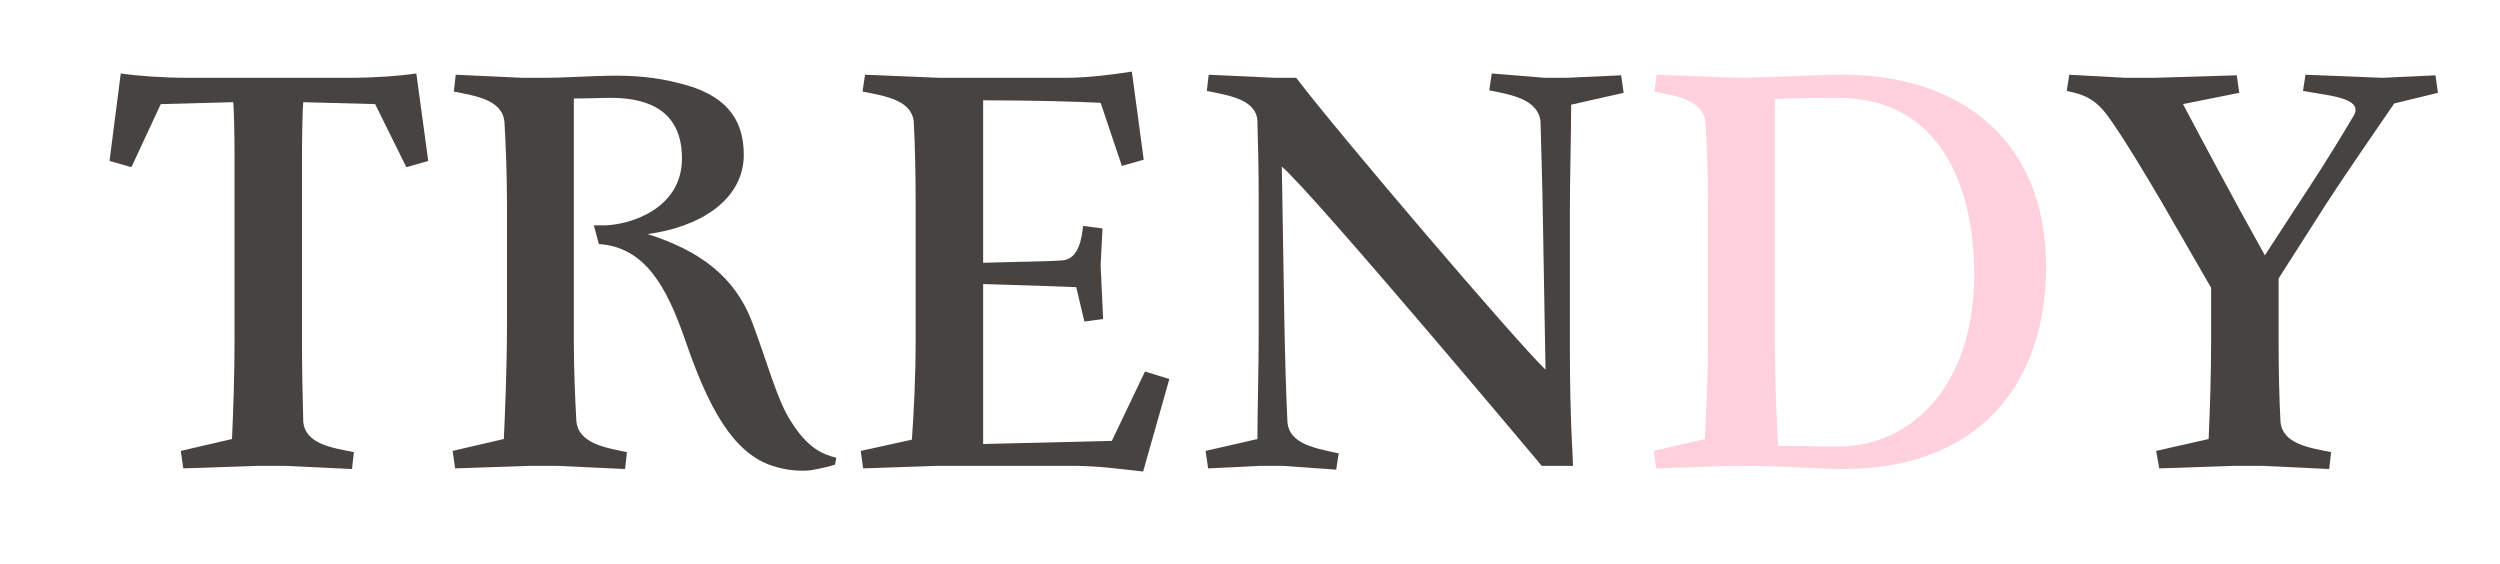
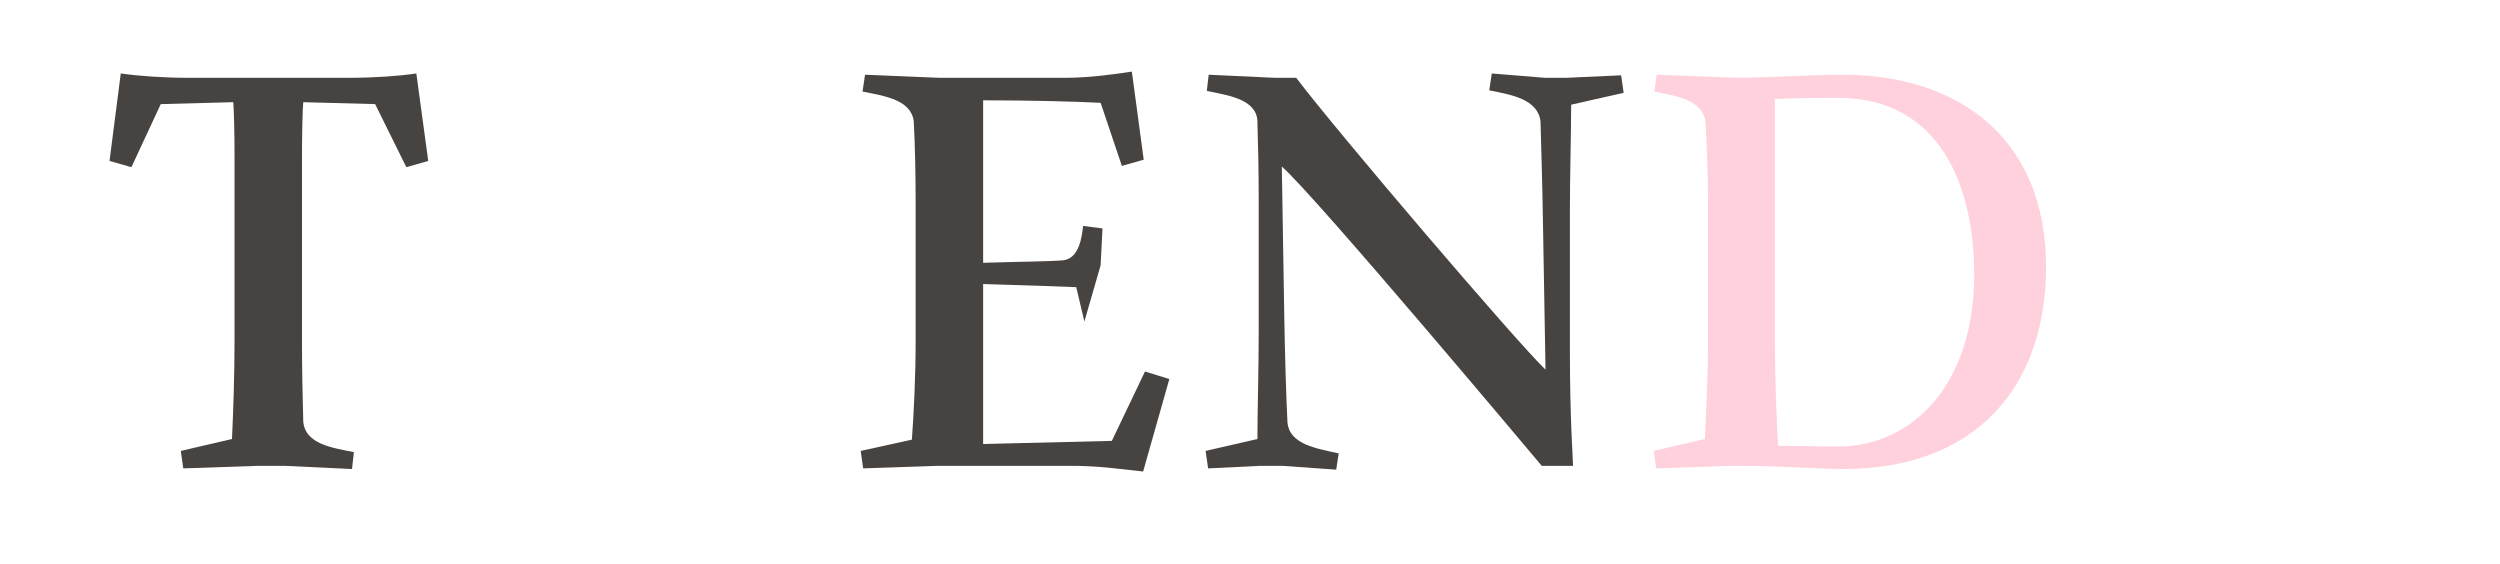
<svg xmlns="http://www.w3.org/2000/svg" width="266" zoomAndPan="magnify" viewBox="0 0 199.5 45" height="60" preserveAspectRatio="xMidYMid meet" version="1.0">
  <defs>
    <g />
  </defs>
  <g fill="#474341" fill-opacity="1">
    <g transform="translate(8.392, 37.178)">
      <g>
        <path d="M 15.809 -29.023 L 21.543 -28.871 L 24.035 -23.836 L 25.781 -24.336 L 24.832 -31.316 C 23.535 -31.117 21.492 -30.969 19.496 -30.969 L 6.633 -30.969 C 4.637 -30.969 2.594 -31.117 1.246 -31.316 L 0.348 -24.336 L 2.094 -23.836 L 4.438 -28.871 L 10.223 -29.023 C 10.273 -28.574 10.324 -26.527 10.324 -24.734 L 10.324 -9.922 C 10.324 -7.281 10.223 -4.34 10.121 -2.145 L 6.035 -1.195 L 6.234 0.199 L 12.066 0 L 14.41 0 L 19.699 0.25 L 19.848 -1.098 C 18.102 -1.445 15.957 -1.746 15.809 -3.539 C 15.758 -5.285 15.707 -7.68 15.707 -9.922 L 15.707 -24.734 C 15.707 -26.527 15.758 -28.574 15.809 -29.023 Z M 15.809 -29.023 " />
      </g>
    </g>
  </g>
  <g fill="#474341" fill-opacity="1">
    <g transform="translate(34.522, 37.178)">
      <g>
-         <path d="M 28.574 -3.59 C 27.477 -5.285 26.727 -8.227 25.48 -11.52 C 24.086 -15.16 21.242 -17.203 17.152 -18.5 C 21.344 -19.051 24.832 -21.242 24.832 -24.832 C 24.832 -27.875 23.188 -29.672 19.746 -30.52 C 15.809 -31.566 12.668 -30.969 8.727 -30.969 L 7.18 -30.969 L 1.844 -31.215 L 1.695 -29.871 C 3.441 -29.52 5.586 -29.223 5.734 -27.426 C 5.836 -25.68 5.934 -23.238 5.934 -20.992 L 5.934 -11.27 C 5.934 -7.93 5.785 -4.34 5.684 -2.145 L 1.598 -1.195 L 1.797 0.199 L 7.629 0 L 10.023 0 L 15.359 0.25 L 15.508 -1.098 C 13.812 -1.445 11.57 -1.797 11.469 -3.641 C 11.371 -5.336 11.27 -7.68 11.27 -9.922 L 11.27 -29.32 C 12.617 -29.32 13.312 -29.371 14.211 -29.371 C 17.453 -29.371 19.898 -28.176 19.898 -24.535 C 19.898 -20.445 15.656 -19.25 13.812 -19.199 L 12.867 -19.199 L 13.266 -17.703 C 17.004 -17.453 18.699 -14.211 20.145 -10.074 C 21.941 -4.836 23.887 -1.047 27.129 0 C 28.176 0.348 29.32 0.449 30.168 0.348 C 31.066 0.199 31.816 0 32.113 -0.102 L 32.215 -0.648 C 31.016 -0.949 29.871 -1.496 28.574 -3.59 Z M 28.574 -3.59 " />
-       </g>
+         </g>
    </g>
  </g>
  <g fill="#474341" fill-opacity="1">
    <g transform="translate(67.084, 37.178)">
      <g>
-         <path d="M 24.285 -7.531 L 21.641 -1.996 L 11.371 -1.746 L 11.371 -14.512 C 15.059 -14.41 17.504 -14.312 18.801 -14.262 L 19.449 -11.52 L 20.945 -11.719 L 20.746 -16.008 L 20.895 -18.949 L 19.348 -19.148 C 19.25 -18.301 19.051 -16.555 17.754 -16.406 C 16.504 -16.305 14.512 -16.305 11.371 -16.207 L 11.371 -29.172 C 15.41 -29.172 18.848 -29.07 20.746 -28.973 L 22.441 -23.938 L 24.184 -24.434 L 23.238 -31.465 C 21.941 -31.266 19.898 -30.969 17.902 -30.969 L 7.879 -30.969 L 1.945 -31.215 L 1.746 -29.871 C 3.492 -29.52 5.637 -29.223 5.836 -27.477 L 5.836 -27.426 C 5.934 -25.633 5.984 -23.238 5.984 -20.992 L 5.984 -9.973 C 5.984 -7.082 5.836 -4.188 5.684 -2.094 L 1.598 -1.195 L 1.797 0.199 L 7.629 0 L 18.949 0 C 21.043 0.051 22.242 0.25 24.137 0.449 L 26.23 -6.93 Z M 24.285 -7.531 " />
+         <path d="M 24.285 -7.531 L 21.641 -1.996 L 11.371 -1.746 L 11.371 -14.512 C 15.059 -14.41 17.504 -14.312 18.801 -14.262 L 19.449 -11.52 L 20.746 -16.008 L 20.895 -18.949 L 19.348 -19.148 C 19.25 -18.301 19.051 -16.555 17.754 -16.406 C 16.504 -16.305 14.512 -16.305 11.371 -16.207 L 11.371 -29.172 C 15.41 -29.172 18.848 -29.07 20.746 -28.973 L 22.441 -23.938 L 24.184 -24.434 L 23.238 -31.465 C 21.941 -31.266 19.898 -30.969 17.902 -30.969 L 7.879 -30.969 L 1.945 -31.215 L 1.746 -29.871 C 3.492 -29.52 5.637 -29.223 5.836 -27.477 L 5.836 -27.426 C 5.934 -25.633 5.984 -23.238 5.984 -20.992 L 5.984 -9.973 C 5.984 -7.082 5.836 -4.188 5.684 -2.094 L 1.598 -1.195 L 1.797 0.199 L 7.629 0 L 18.949 0 C 21.043 0.051 22.242 0.25 24.137 0.449 L 26.23 -6.93 Z M 24.285 -7.531 " />
      </g>
    </g>
  </g>
  <g fill="#474341" fill-opacity="1">
    <g transform="translate(94.609, 37.178)">
      <g>
        <path d="M 30.668 -20.297 C 30.668 -23.289 30.77 -26.527 30.77 -28.824 L 34.957 -29.77 L 34.758 -31.168 L 30.367 -30.969 L 28.672 -30.969 L 24.434 -31.316 L 24.234 -29.969 C 25.98 -29.621 28.125 -29.273 28.324 -27.477 C 28.375 -25.531 28.473 -22.539 28.523 -19.199 L 28.723 -7.68 C 26.379 -9.922 12.117 -26.629 8.828 -30.969 L 7.133 -30.969 L 1.844 -31.215 L 1.695 -29.922 C 3.391 -29.57 5.637 -29.273 5.734 -27.527 L 5.734 -27.426 C 5.785 -25.879 5.836 -23.535 5.836 -21.043 L 5.836 -10.723 C 5.836 -7.68 5.734 -4.438 5.734 -2.145 L 1.598 -1.195 L 1.797 0.199 L 5.883 0 L 7.777 0 L 12.02 0.301 L 12.219 -0.996 C 10.473 -1.395 8.277 -1.695 8.129 -3.492 C 8.027 -5.535 7.93 -8.727 7.879 -11.77 L 7.68 -23.887 C 10.324 -21.594 28.426 0 28.426 0 L 30.918 0 C 30.918 -0.648 30.668 -3.59 30.668 -9.273 Z M 30.668 -20.297 " />
      </g>
    </g>
  </g>
  <g fill="#ffd1dc" fill-opacity="1">
    <g transform="translate(130.366, 37.178)">
      <g>
        <path d="M 16.707 -31.215 C 14.461 -31.215 10.172 -30.969 8.328 -30.969 L 1.844 -31.215 L 1.645 -29.871 C 3.391 -29.52 5.535 -29.223 5.734 -27.426 C 5.836 -25.68 5.934 -23.238 5.934 -20.992 L 5.934 -9.922 C 5.934 -7.281 5.785 -4.34 5.684 -2.145 L 1.598 -1.195 L 1.797 0.199 L 7.629 0 L 9.027 0 C 11.719 0 14.859 0.25 16.754 0.25 C 27.227 0.25 32.91 -6.234 32.91 -15.906 C 32.91 -25.98 26.082 -31.215 16.707 -31.215 Z M 16.305 -1.547 C 14.461 -1.547 13.961 -1.598 11.52 -1.598 C 11.418 -3.441 11.27 -6.93 11.27 -9.922 L 11.27 -29.273 C 11.969 -29.32 13.961 -29.371 16.258 -29.371 C 24.684 -29.371 27.176 -21.992 27.176 -15.258 C 27.176 -6.434 22.191 -1.547 16.305 -1.547 Z M 16.305 -1.547 " />
      </g>
    </g>
  </g>
  <g fill="#474341" fill-opacity="1">
    <g transform="translate(164.58, 37.178)">
      <g>
-         <path d="M 17.402 -3.539 C 17.305 -5.285 17.254 -7.68 17.254 -9.922 L 17.254 -14.961 L 21.043 -20.895 C 22.789 -23.586 24.883 -26.578 26.48 -28.922 L 29.969 -29.77 L 29.77 -31.168 L 25.531 -30.969 L 19.398 -31.215 L 19.199 -29.922 C 20.992 -29.57 23.984 -29.422 23.289 -28.023 C 22.441 -26.578 21.043 -24.285 19.699 -22.242 L 16.156 -16.805 C 13.562 -21.441 11.02 -26.23 9.625 -28.871 L 14.113 -29.77 L 13.914 -31.168 L 7.332 -30.969 L 5.035 -30.969 L 0.547 -31.215 L 0.348 -29.922 C 2.094 -29.57 2.891 -29.07 4.039 -27.328 C 5.137 -25.73 6.434 -23.586 7.93 -21.043 L 11.867 -14.211 L 11.867 -9.922 C 11.867 -7.332 11.77 -4.387 11.668 -2.145 L 7.48 -1.195 L 7.73 0.199 L 13.562 0 L 16.008 0 L 21.293 0.25 L 21.441 -1.098 C 19.699 -1.445 17.555 -1.746 17.402 -3.539 Z M 17.402 -3.539 " />
-       </g>
+         </g>
    </g>
  </g>
</svg>